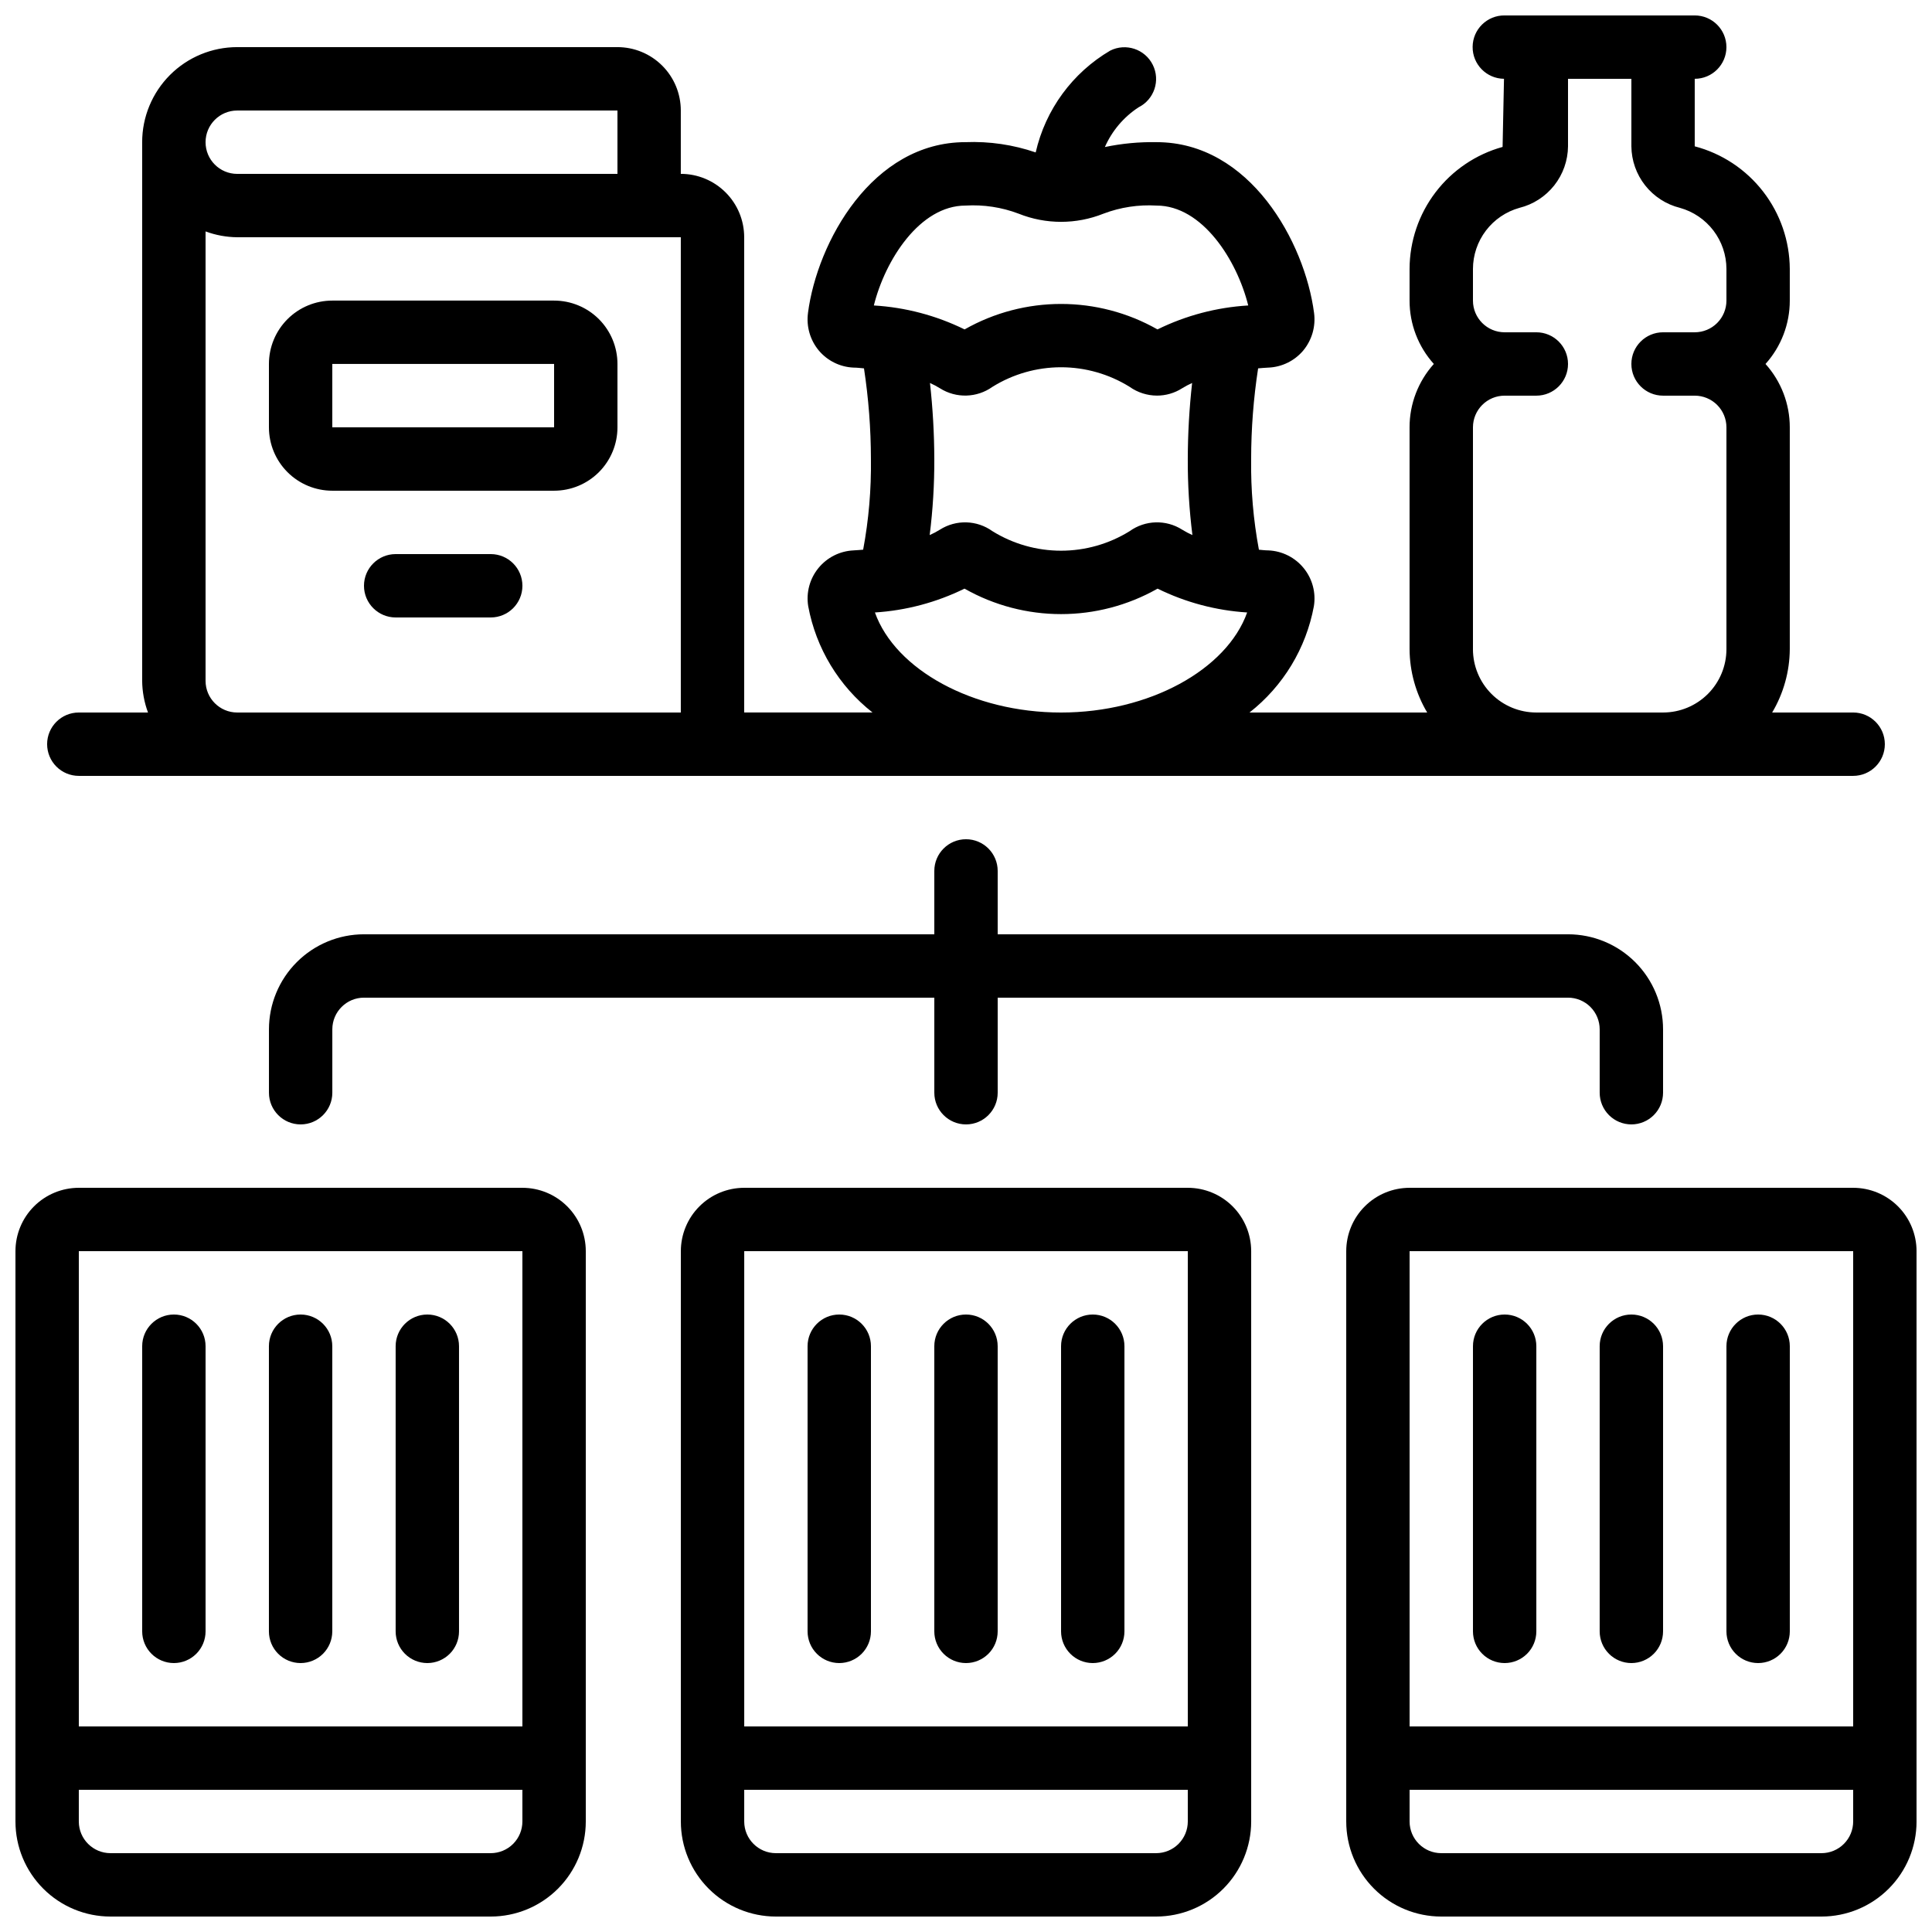
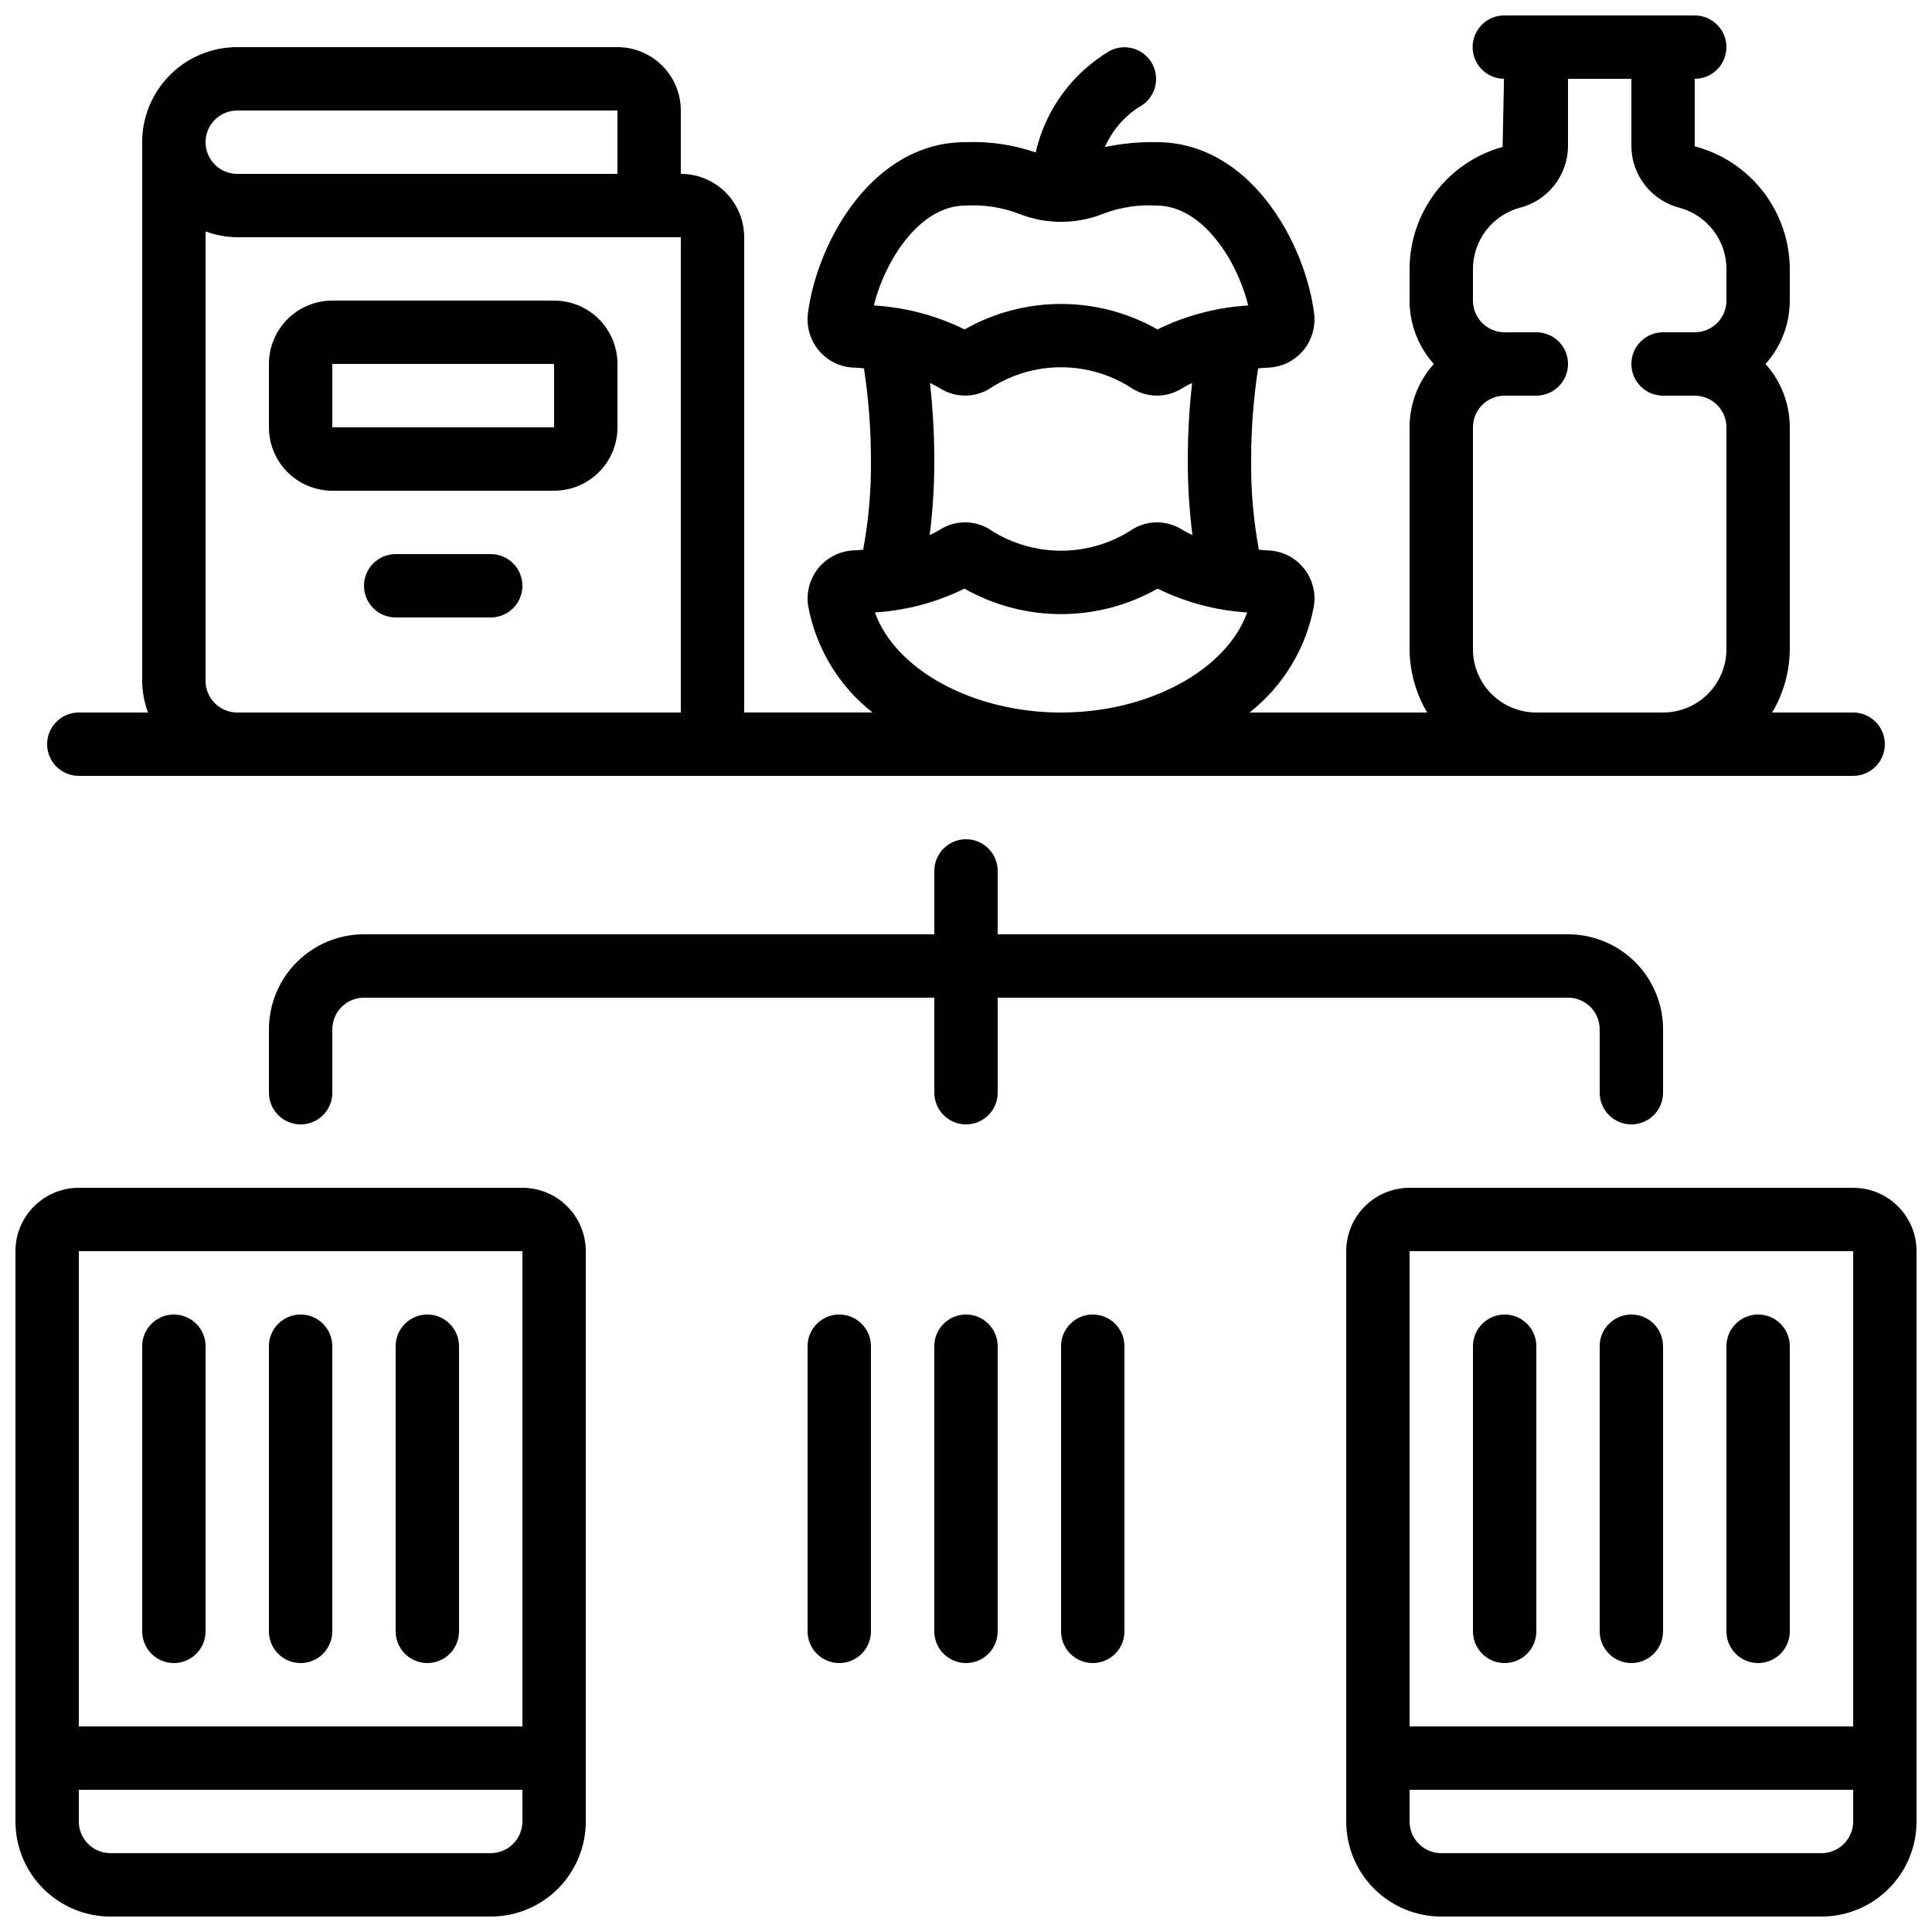
<svg xmlns="http://www.w3.org/2000/svg" width="800px" height="800px" version="1.1" viewBox="144 144 512 512">
  <defs>
    <clipPath id="d">
-       <path d="m324 458h152v193.9h-152z" />
-     </clipPath>
+       </clipPath>
    <clipPath id="c">
      <path d="m148.09 458h151.91v193.9h-151.91z" />
    </clipPath>
    <clipPath id="b">
      <path d="m500 458h151.9v193.9h-151.9z" />
    </clipPath>
    <clipPath id="a">
      <path d="m156 148.09h488v201.91h-488z" />
    </clipPath>
  </defs>
  <g clip-path="url(#d)">
-     <path d="m458.78 458.78h-117.55c-4.457 0-8.727 1.77-11.875 4.918-3.152 3.148-4.922 7.422-4.922 11.875v151.14c0 6.684 2.656 13.09 7.379 17.812 4.727 4.727 11.133 7.379 17.812 7.379h100.76c6.68 0 13.09-2.652 17.812-7.379 4.723-4.723 7.379-11.129 7.379-17.812v-151.14c0-4.453-1.77-8.727-4.918-11.875-3.152-3.148-7.422-4.918-11.875-4.918zm0 16.793v125.95h-117.55v-125.95zm0 151.14v-0.004c0 2.231-0.887 4.363-2.461 5.938-1.574 1.578-3.711 2.461-5.938 2.461h-100.76c-4.637 0-8.395-3.758-8.395-8.398v-8.395h117.55z" />
-   </g>
+     </g>
  <g clip-path="url(#c)">
    <path d="m282.44 458.78h-117.55c-4.453 0-8.727 1.77-11.875 4.918-3.148 3.148-4.918 7.422-4.918 11.875v151.14c0 6.684 2.652 13.09 7.379 17.812 4.723 4.727 11.129 7.379 17.812 7.379h100.76c6.68 0 13.086-2.652 17.812-7.379 4.723-4.723 7.379-11.129 7.379-17.812v-151.14c0-4.453-1.77-8.727-4.922-11.875-3.148-3.148-7.418-4.918-11.875-4.918zm0 16.793v125.95h-117.55v-125.95zm0 151.14v-0.004c0 2.231-0.883 4.363-2.457 5.938-1.574 1.578-3.711 2.461-5.938 2.461h-100.76c-4.637 0-8.398-3.758-8.398-8.398v-8.395h117.55z" />
  </g>
  <g clip-path="url(#b)">
    <path d="m635.11 458.78h-117.55c-4.453 0-8.727 1.77-11.875 4.918-3.148 3.148-4.918 7.422-4.918 11.875v151.14c0 6.684 2.652 13.09 7.375 17.812 4.727 4.727 11.133 7.379 17.812 7.379h100.76c6.684 0 13.09-2.652 17.812-7.379 4.727-4.723 7.379-11.129 7.379-17.812v-151.14c0-4.453-1.77-8.727-4.918-11.875-3.148-3.148-7.422-4.918-11.875-4.918zm0 16.793v125.95h-117.55v-125.95zm0 151.14v-0.004c0 2.231-0.883 4.363-2.461 5.938-1.574 1.578-3.707 2.461-5.938 2.461h-100.76c-4.637 0-8.395-3.758-8.395-8.398v-8.395h117.55z" />
  </g>
  <path d="m290.84 223.66h-58.777c-4.453 0-8.727 1.77-11.875 4.918-3.148 3.152-4.918 7.422-4.918 11.875v16.797c0 4.453 1.77 8.723 4.918 11.875 3.148 3.148 7.422 4.918 11.875 4.918h58.777c4.453 0 8.727-1.77 11.875-4.918 3.148-3.152 4.918-7.422 4.918-11.875v-16.797c0-4.453-1.77-8.723-4.918-11.875-3.148-3.148-7.422-4.918-11.875-4.918zm-58.777 33.586v-16.793h58.777v16.793z" />
  <path d="m400 584.73c2.227 0 4.359-0.887 5.938-2.461 1.574-1.574 2.457-3.711 2.457-5.938v-75.57c0-4.641-3.758-8.398-8.395-8.398-4.641 0-8.398 3.758-8.398 8.398v75.57c0 2.227 0.887 4.363 2.461 5.938s3.711 2.461 5.938 2.461z" />
  <path d="m366.41 584.73c2.227 0 4.363-0.887 5.938-2.461 1.574-1.574 2.461-3.711 2.461-5.938v-75.57c0-4.641-3.762-8.398-8.398-8.398-4.637 0-8.395 3.758-8.395 8.398v75.57c0 2.227 0.883 4.363 2.457 5.938 1.574 1.574 3.711 2.461 5.938 2.461z" />
  <path d="m433.59 584.73c2.227 0 4.363-0.887 5.938-2.461 1.574-1.574 2.461-3.711 2.461-5.938v-75.57c0-4.641-3.762-8.398-8.398-8.398-4.637 0-8.398 3.758-8.398 8.398v75.57c0 2.227 0.887 4.363 2.461 5.938 1.574 1.574 3.711 2.461 5.938 2.461z" />
  <path d="m223.66 584.73c2.227 0 4.363-0.887 5.938-2.461 1.574-1.574 2.461-3.711 2.461-5.938v-75.57c0-4.641-3.762-8.398-8.398-8.398-4.637 0-8.395 3.758-8.395 8.398v75.57c0 2.227 0.883 4.363 2.457 5.938 1.574 1.574 3.711 2.461 5.938 2.461z" />
  <path d="m190.08 584.73c2.227 0 4.363-0.887 5.938-2.461s2.461-3.711 2.461-5.938v-75.57c0-4.641-3.762-8.398-8.398-8.398s-8.398 3.758-8.398 8.398v75.57c0 2.227 0.887 4.363 2.461 5.938s3.711 2.461 5.938 2.461z" />
  <path d="m257.25 584.73c2.227 0 4.359-0.887 5.938-2.461 1.574-1.574 2.457-3.711 2.457-5.938v-75.57c0-4.641-3.758-8.398-8.395-8.398-4.641 0-8.398 3.758-8.398 8.398v75.57c0 2.227 0.887 4.363 2.461 5.938 1.574 1.574 3.711 2.461 5.938 2.461z" />
  <path d="m576.33 584.73c2.227 0 4.363-0.887 5.938-2.461s2.461-3.711 2.461-5.938v-75.57c0-4.641-3.762-8.398-8.398-8.398s-8.398 3.758-8.398 8.398v75.57c0 2.227 0.887 4.363 2.461 5.938s3.711 2.461 5.938 2.461z" />
  <path d="m542.75 584.73c2.227 0 4.359-0.887 5.938-2.461 1.574-1.574 2.457-3.711 2.457-5.938v-75.57c0-4.641-3.758-8.398-8.395-8.398-4.641 0-8.398 3.758-8.398 8.398v75.57c0 2.227 0.883 4.363 2.461 5.938 1.574 1.574 3.707 2.461 5.938 2.461z" />
  <path d="m609.92 584.73c2.227 0 4.363-0.887 5.938-2.461s2.461-3.711 2.461-5.938v-75.57c0-4.641-3.762-8.398-8.398-8.398s-8.395 3.758-8.395 8.398v75.57c0 2.227 0.883 4.363 2.457 5.938s3.711 2.461 5.938 2.461z" />
  <path d="m274.05 290.84h-25.191c-4.637 0-8.398 3.758-8.398 8.398 0 4.637 3.762 8.395 8.398 8.395h25.191c4.637 0 8.395-3.758 8.395-8.395 0-4.641-3.758-8.398-8.395-8.398z" />
  <g clip-path="url(#a)">
    <path d="m156.49 341.22c0 2.227 0.883 4.359 2.457 5.934 1.574 1.578 3.711 2.461 5.938 2.461h470.22c4.637 0 8.398-3.758 8.398-8.395 0-4.641-3.762-8.398-8.398-8.398h-21.461c3.019-5.082 4.633-10.879 4.668-16.793v-58.777c0.004-6.203-2.285-12.184-6.434-16.797 4.148-4.609 6.438-10.59 6.434-16.793v-8.395c-0.039-7.434-2.527-14.648-7.082-20.52-4.555-5.875-10.918-10.082-18.109-11.969v-17.895c4.637 0 8.398-3.758 8.398-8.395 0-4.641-3.762-8.398-8.398-8.398h-50.379c-4.641-0.047-8.438 3.676-8.48 8.312-0.047 4.637 3.672 8.434 8.312 8.48l-0.371 18.055c-7.074 1.961-13.312 6.18-17.762 12.016-4.453 5.84-6.871 12.973-6.891 20.312v8.395c-0.008 6.203 2.285 12.184 6.43 16.793-4.144 4.613-6.438 10.594-6.43 16.797v58.777c0.035 5.914 1.645 11.711 4.668 16.793h-47.082c8.926-7 14.988-17.012 17.055-28.164 0.586-3.598-0.398-7.277-2.703-10.102-2.301-2.828-5.703-4.535-9.348-4.691-0.898 0-1.68-0.117-2.519-0.184l0.004-0.004c-1.48-7.922-2.168-15.973-2.059-24.031 0.008-8.043 0.625-16.074 1.848-24.023 0.906-0.074 1.773-0.16 2.746-0.203v0.004c3.555-0.152 6.883-1.781 9.184-4.492 2.32-2.777 3.371-6.398 2.898-9.984-2.453-18.801-17.02-45.27-41.742-45.27-4.598-0.082-9.191 0.352-13.695 1.293 1.895-4.297 4.996-7.957 8.926-10.527 4.152-2.074 5.836-7.117 3.762-11.27-2.07-4.148-7.117-5.836-11.266-3.762-10.023 5.887-17.172 15.652-19.758 26.988-5.981-2.051-12.285-2.973-18.602-2.723-24.719 0-39.289 26.465-41.742 45.258l0.004 0.004c-0.48 3.582 0.562 7.199 2.879 9.973 2.297 2.723 5.629 4.359 9.188 4.512 0.984 0 1.855 0.125 2.769 0.203v-0.004c1.215 7.953 1.828 15.98 1.84 24.023 0.109 8.059-0.578 16.109-2.059 24.031-0.84 0.066-1.621 0.145-2.519 0.184v0.004c-3.641 0.156-7.039 1.867-9.34 4.691-2.301 2.828-3.285 6.504-2.699 10.102 2.062 11.148 8.125 21.164 17.043 28.164h-34.012v-125.95c0-4.453-1.77-8.727-4.922-11.875-3.148-3.148-7.418-4.918-11.875-4.918v-16.793c0-4.453-1.77-8.727-4.918-11.875-3.148-3.148-7.422-4.918-11.875-4.918h-100.76c-6.68 0-13.086 2.652-17.812 7.375-4.723 4.727-7.379 11.133-7.379 17.812v142.75c0.027 2.867 0.551 5.711 1.547 8.398h-18.34c-4.637 0-8.395 3.758-8.395 8.398zm377.86-25.191v-58.777c0-4.641 3.758-8.398 8.398-8.398h8.398-0.004c4.637 0 8.398-3.758 8.398-8.398 0-4.637-3.762-8.395-8.398-8.395h-8.395c-4.641 0-8.398-3.762-8.398-8.398v-8.395c0.008-3.672 1.219-7.238 3.441-10.16 2.223-2.922 5.34-5.035 8.875-6.023 3.652-0.906 6.894-3 9.227-5.953 2.328-2.949 3.613-6.59 3.648-10.352v-17.895h16.793v17.895c0.035 3.762 1.32 7.402 3.648 10.352 2.332 2.953 5.574 5.047 9.223 5.953 3.535 0.988 6.652 3.102 8.879 6.023 2.223 2.922 3.43 6.488 3.441 10.16v8.395c0 2.227-0.887 4.363-2.461 5.938-1.574 1.574-3.711 2.461-5.938 2.461h-8.395c-4.641 0-8.398 3.758-8.398 8.395 0 4.641 3.758 8.398 8.398 8.398h8.398-0.004c2.227 0 4.363 0.887 5.938 2.461 1.574 1.574 2.461 3.711 2.461 5.938v58.777c0 4.453-1.77 8.723-4.918 11.875-3.152 3.148-7.422 4.918-11.875 4.918h-33.59c-4.453 0-8.727-1.77-11.875-4.918-3.148-3.152-4.918-7.422-4.918-11.875zm-134.48-117.55c4.789-0.285 9.582 0.441 14.066 2.141 7.223 2.894 15.281 2.894 22.504 0 4.484-1.699 9.277-2.426 14.062-2.141 12.133 0 21.312 14.469 24.293 26.477v-0.004c-8.359 0.496-16.535 2.656-24.047 6.348-15.852-9-35.27-9-51.121 0-7.516-3.691-15.691-5.852-24.047-6.348 2.981-12.008 12.156-26.473 24.289-26.473zm-9.422 47.023 0.004-0.004c0.918 0.41 1.805 0.879 2.66 1.41 4.285 2.707 9.781 2.551 13.906-0.395 5.453-3.387 11.746-5.184 18.168-5.184s12.719 1.797 18.172 5.184c2.121 1.508 4.656 2.32 7.254 2.328 2.356 0 4.664-0.668 6.652-1.934 0.852-0.531 1.742-1 2.66-1.41-0.75 6.691-1.133 13.418-1.148 20.152-0.027 6.738 0.383 13.469 1.227 20.152-0.938-0.414-1.844-0.891-2.715-1.434-4.281-2.723-9.789-2.566-13.914 0.395-5.461 3.387-11.758 5.18-18.188 5.18-6.426 0-12.723-1.793-18.188-5.18-4.121-2.961-9.629-3.117-13.91-0.395-0.871 0.543-1.777 1.02-2.715 1.434 0.844-6.684 1.254-13.414 1.227-20.152-0.016-6.734-0.402-13.461-1.148-20.152zm-14.586 60.809h0.004c8.25-0.52 16.316-2.668 23.738-6.316 15.867 9 35.301 9 51.168 0 7.418 3.652 15.488 5.797 23.738 6.316-5.426 15.172-25.961 26.516-49.324 26.516-23.359 0-43.898-11.344-49.32-26.508zm-168.99-133.02h100.76v16.793h-100.76c-4.637 0-8.395-3.758-8.395-8.398 0-4.637 3.758-8.395 8.395-8.395zm-8.395 151.14v-119.1c2.688 0.992 5.527 1.516 8.395 1.543h117.55v125.95h-117.55c-4.637 0-8.395-3.758-8.395-8.398z" />
  </g>
  <path d="m576.33 441.98c2.227 0 4.363-0.887 5.938-2.461 1.574-1.574 2.461-3.711 2.461-5.938v-16.793c0-6.684-2.656-13.09-7.379-17.812-4.727-4.727-11.133-7.379-17.812-7.379h-151.14v-16.793c0-4.637-3.758-8.398-8.395-8.398-4.641 0-8.398 3.762-8.398 8.398v16.793h-151.14c-6.68 0-13.086 2.652-17.812 7.379-4.723 4.723-7.375 11.129-7.375 17.812v16.793c0 4.637 3.758 8.398 8.395 8.398 4.637 0 8.398-3.762 8.398-8.398v-16.793c0-4.637 3.758-8.398 8.395-8.398h151.14v25.191c0 4.637 3.758 8.398 8.398 8.398 4.637 0 8.395-3.762 8.395-8.398v-25.191h151.14c2.227 0 4.363 0.887 5.938 2.461 1.574 1.574 2.457 3.711 2.457 5.938v16.793c0 2.227 0.887 4.363 2.461 5.938 1.574 1.574 3.711 2.461 5.938 2.461z" />
</svg>